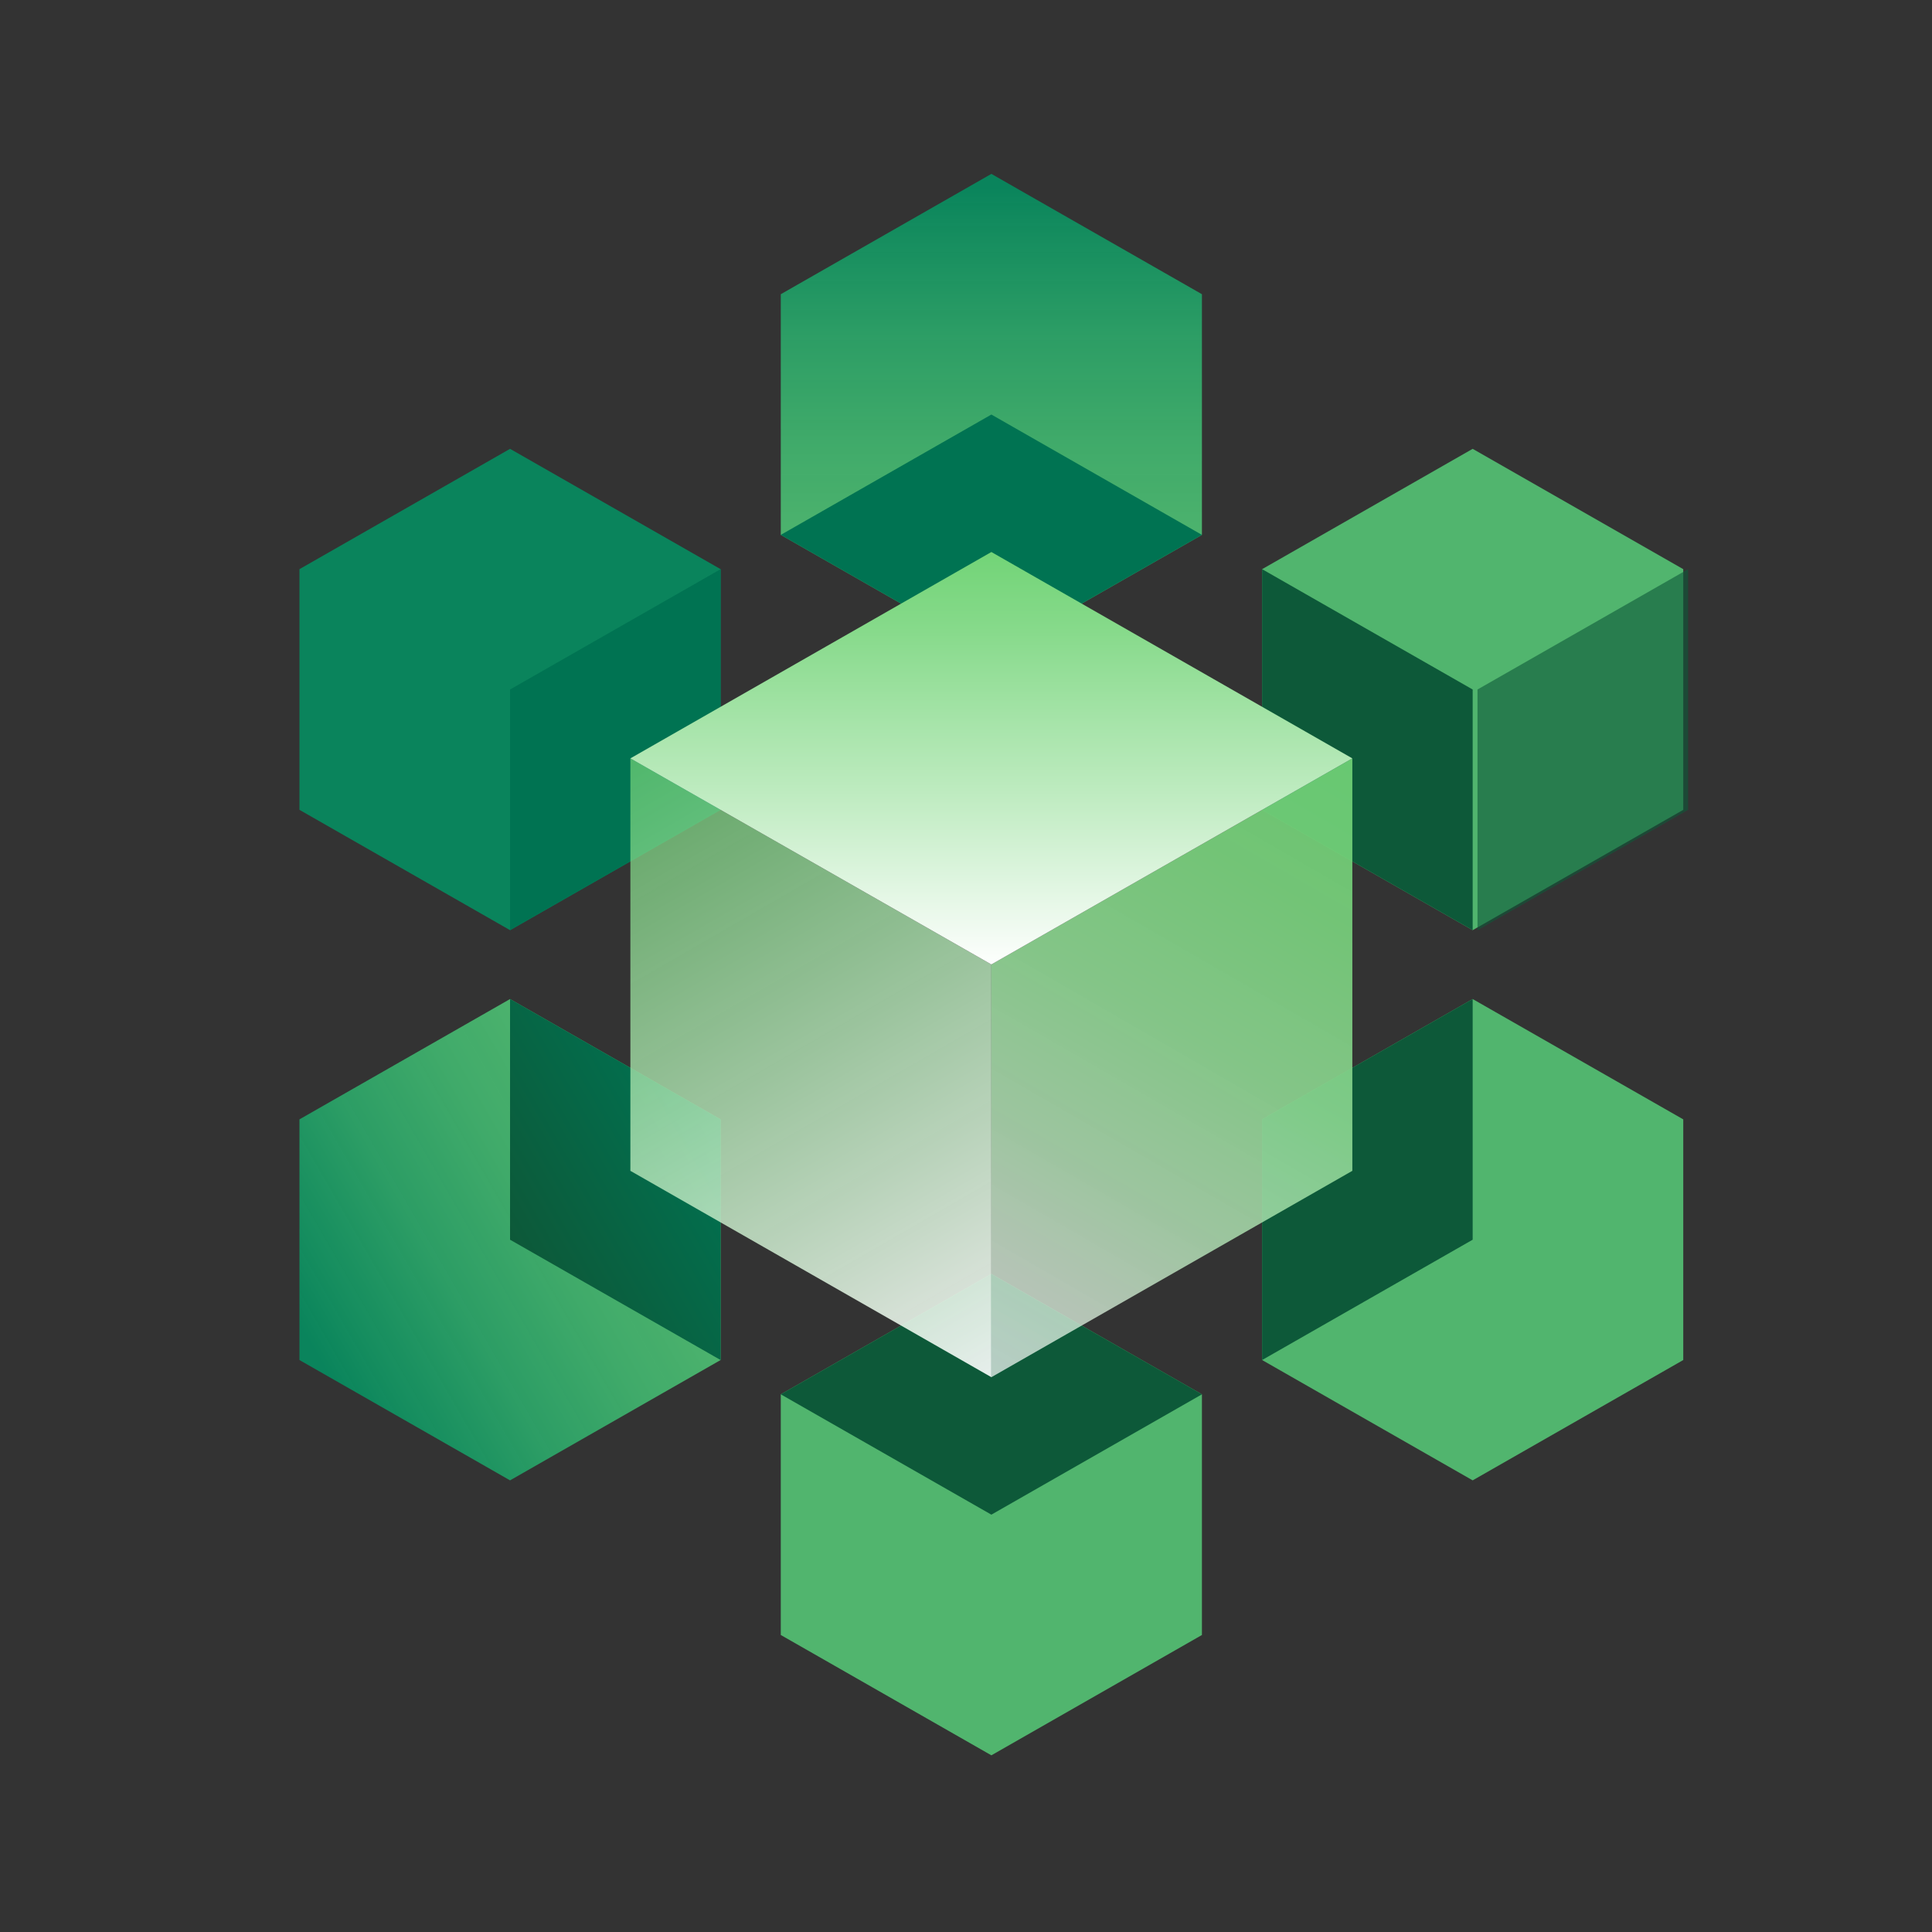
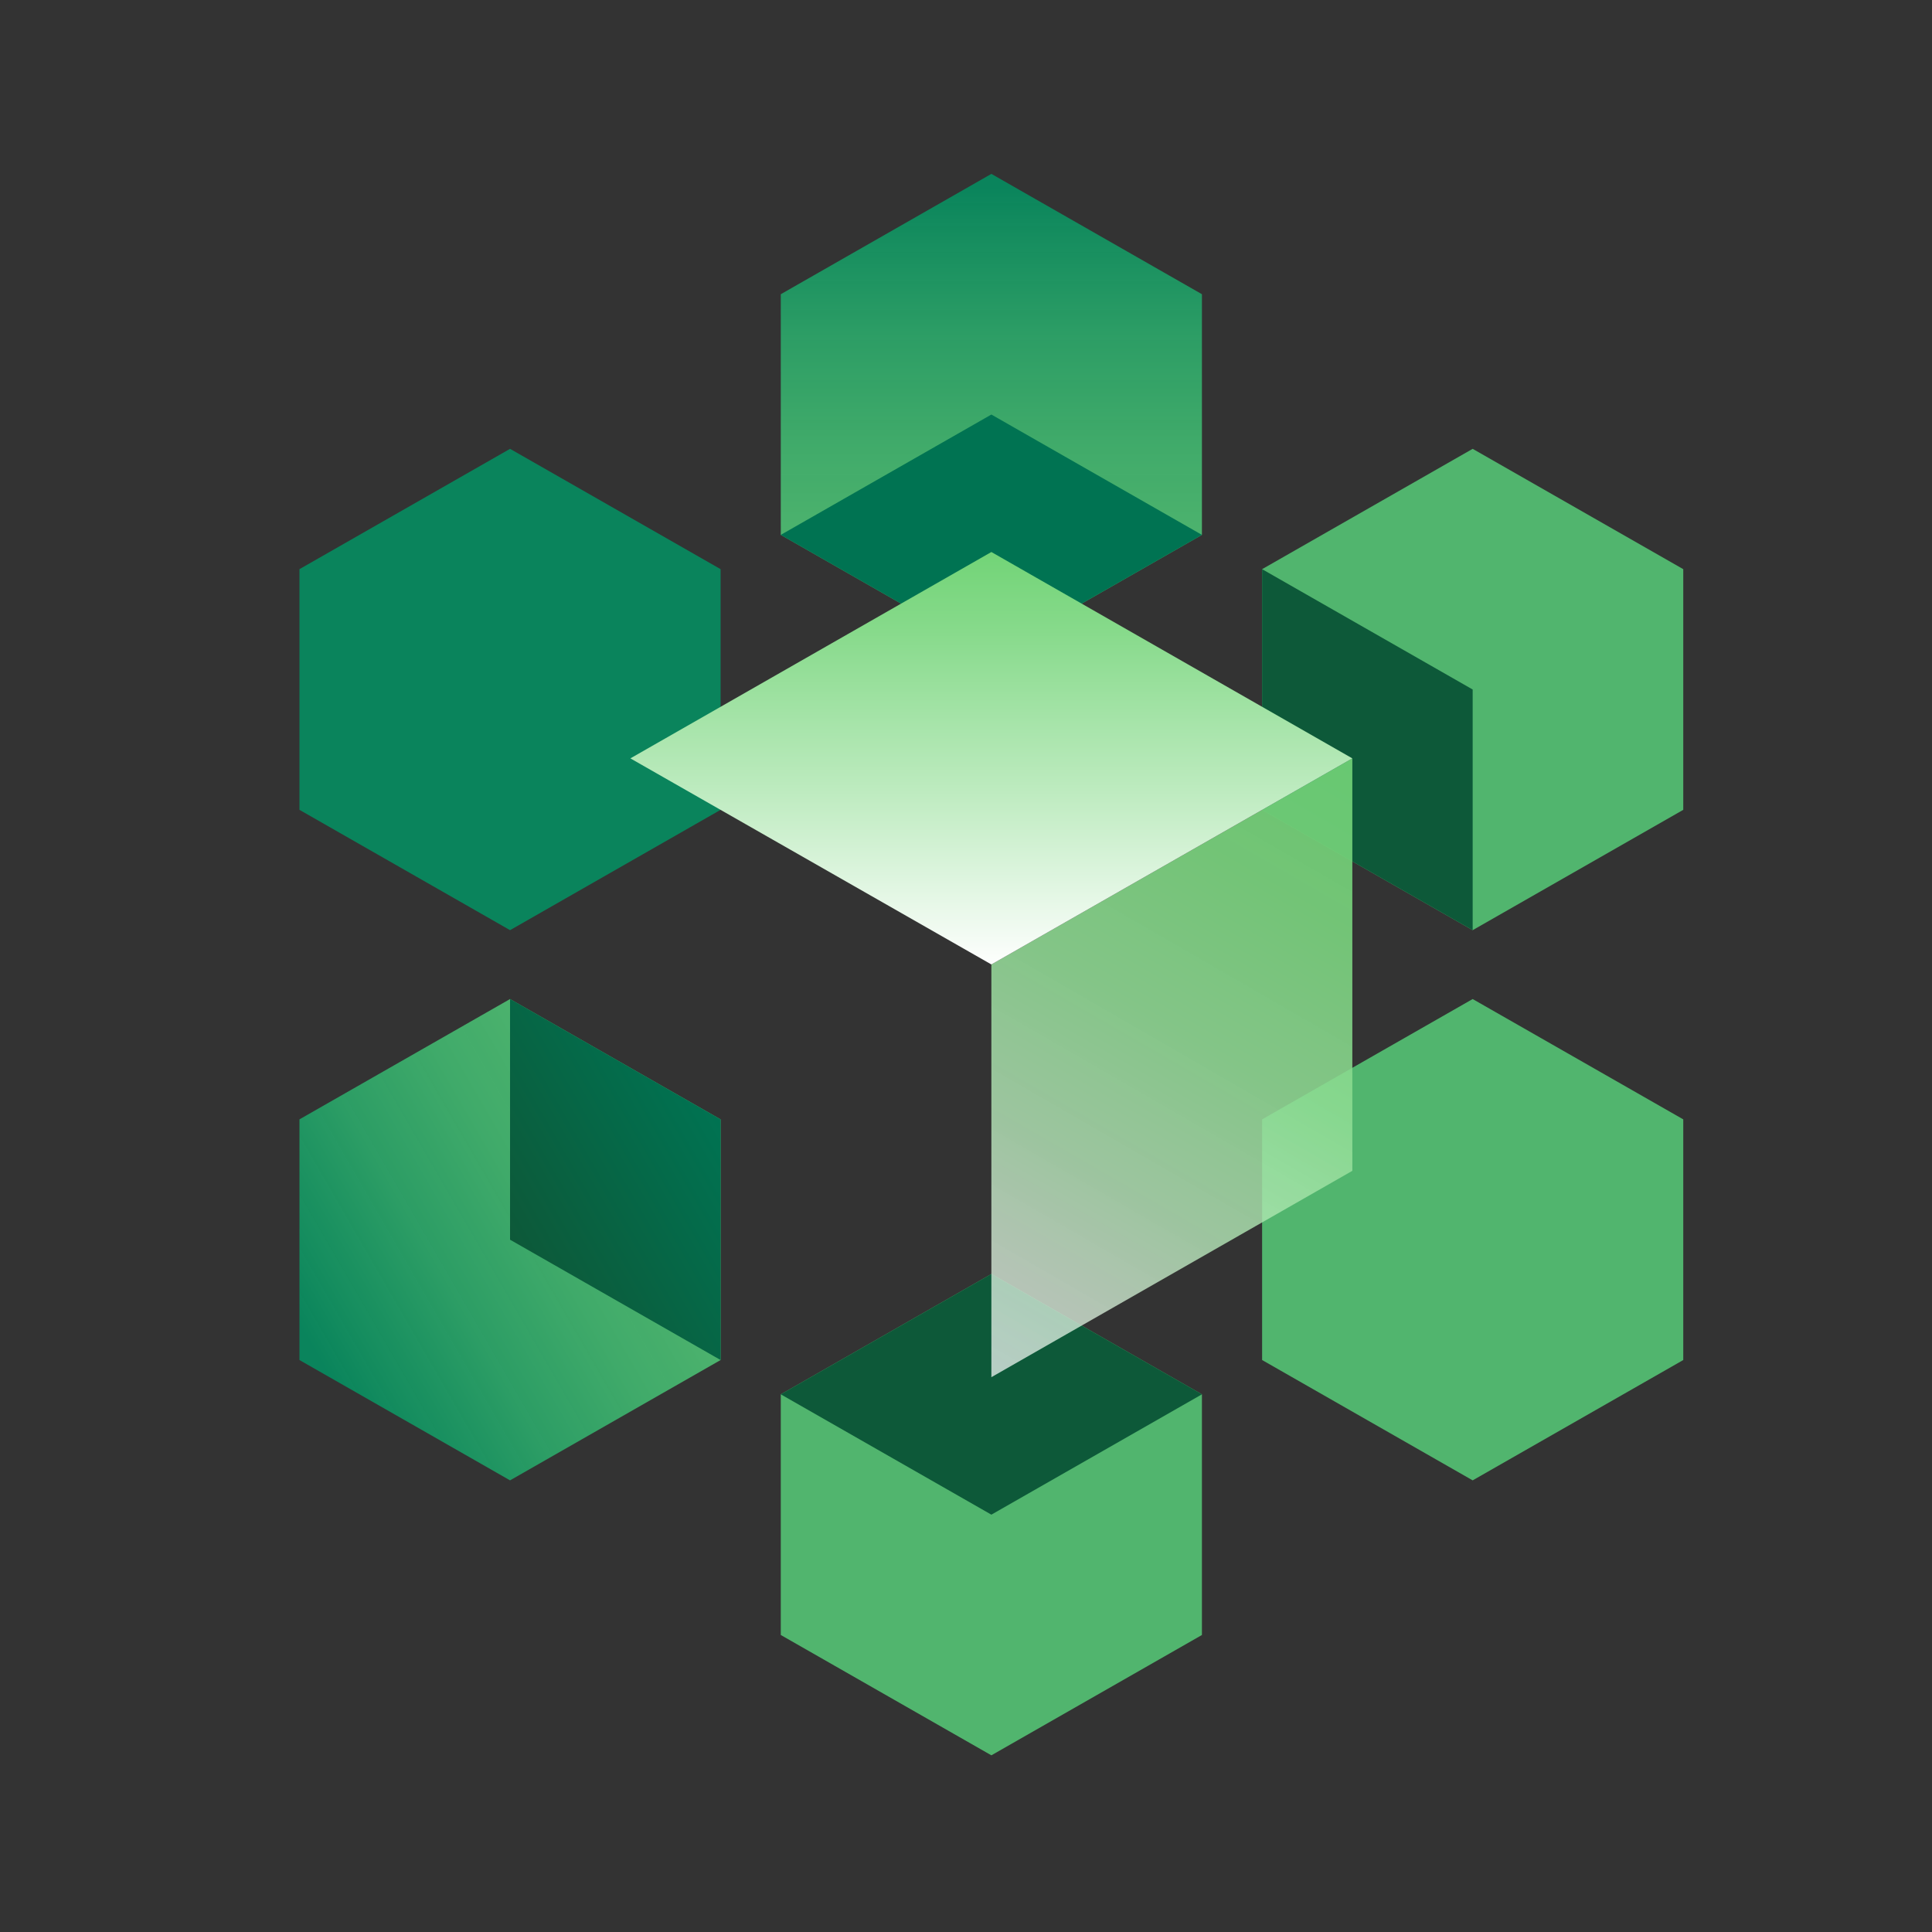
<svg xmlns="http://www.w3.org/2000/svg" width="60" height="60" viewBox="0 0 60 60" fill="none">
  <rect x="0" y="0" width="60" height="60" fill="#333333" stroke="none" />
  <path d="M15.84 31.026L9.3 34.763V42.237L15.84 45.974L22.379 42.237V34.763L15.84 31.026Z" fill="url(#paint0_linear_8_222)" />
  <path d="M15.84 13.939L9.3 17.676V25.15L15.84 28.887L22.379 25.15V17.676L15.84 13.939Z" fill="url(#paint1_linear_8_222)" />
  <path d="M30.788 5.4L24.248 9.137V16.611L30.788 20.348L37.327 16.611V9.137L30.788 5.4Z" fill="url(#paint2_linear_8_222)" />
  <path d="M45.735 31.026L39.196 34.763V42.237L45.735 45.974L52.275 42.237V34.763L45.735 31.026Z" fill="url(#paint3_linear_8_222)" />
  <path d="M45.735 13.939L39.196 17.676V25.15L45.735 28.887L52.275 25.15V17.676L45.735 13.939Z" fill="url(#paint4_linear_8_222)" />
  <path d="M30.788 39.565L24.248 43.302V50.776L30.788 54.513L37.327 50.776V43.302L30.788 39.565Z" fill="url(#paint5_linear_8_222)" />
  <path d="M22.379 42.237V34.763L15.84 31.026V38.5L22.379 42.237Z" fill="url(#paint6_linear_8_222)" />
-   <path d="M22.379 17.676V25.15L15.84 28.887V21.413L22.379 17.676Z" fill="url(#paint7_linear_8_222)" />
  <path d="M24.248 16.611L30.788 20.348L37.327 16.611L30.788 12.874L24.248 16.611Z" fill="url(#paint8_linear_8_222)" />
-   <path d="M39.196 42.237L45.735 38.5V31.026L39.196 34.763V42.237Z" fill="url(#paint9_linear_8_222)" />
  <path d="M39.196 17.676L45.735 21.413V28.887L39.196 25.15V17.676Z" fill="url(#paint10_linear_8_222)" />
-   <path opacity="0.6" d="M45.885 28.887L52.425 25.15V17.676L45.885 21.413V28.887Z" fill="url(#paint11_linear_8_222)" />
  <path d="M37.327 43.302L30.788 39.565L24.248 43.302L30.788 47.039L37.327 43.302Z" fill="url(#paint12_linear_8_222)" />
-   <path d="M19.577 23.552V36.361L30.788 42.77V29.952L19.577 23.552Z" fill="url(#paint13_linear_8_222)" />
  <path d="M41.998 23.552L30.788 29.952V42.77L41.998 36.361V23.552Z" fill="url(#paint14_linear_8_222)" />
  <path d="M41.998 23.552L30.788 17.143L19.577 23.552L30.788 29.952L41.998 23.552Z" fill="url(#paint15_linear_8_222)" />
  <defs>
    <linearGradient id="paint0_linear_8_222" x1="9.814" y1="41.975" x2="21.978" y2="34.95" gradientUnits="userSpaceOnUse">
      <stop stop-color="#009966" stop-opacity="0.8" />
      <stop offset="0.1" stop-color="#0F9E67" stop-opacity="0.84" />
      <stop offset="0.33" stop-color="#2CA86A" stop-opacity="0.91" />
      <stop offset="0.56" stop-color="#40AF6C" stop-opacity="0.96" />
      <stop offset="0.78" stop-color="#4DB46E" stop-opacity="0.99" />
      <stop offset="1" stop-color="#51B56E" />
    </linearGradient>
    <linearGradient id="paint1_linear_8_222" x1="108.049" y1="273.882" x2="288.948" y2="365.304" gradientUnits="userSpaceOnUse">
      <stop stop-color="#009966" stop-opacity="0.8" />
      <stop offset="0.1" stop-color="#0F9E67" stop-opacity="0.84" />
      <stop offset="0.33" stop-color="#2CA86A" stop-opacity="0.91" />
      <stop offset="0.56" stop-color="#40AF6C" stop-opacity="0.96" />
      <stop offset="0.78" stop-color="#4DB46E" stop-opacity="0.99" />
      <stop offset="1" stop-color="#51B56E" />
    </linearGradient>
    <linearGradient id="paint2_linear_8_222" x1="30.788" y1="19.778" x2="30.788" y2="5.839" gradientUnits="userSpaceOnUse">
      <stop stop-color="#51B56E" />
      <stop offset="0.22" stop-color="#4DB46E" stop-opacity="0.99" />
      <stop offset="0.44" stop-color="#40AF6C" stop-opacity="0.96" />
      <stop offset="0.67" stop-color="#2CA86A" stop-opacity="0.91" />
      <stop offset="0.9" stop-color="#0F9E67" stop-opacity="0.84" />
      <stop offset="1" stop-color="#009966" stop-opacity="0.8" />
    </linearGradient>
    <linearGradient id="paint3_linear_8_222" x1="556.484" y1="564.365" x2="737.383" y2="655.787" gradientUnits="userSpaceOnUse">
      <stop stop-color="#51B56E" />
      <stop offset="0.22" stop-color="#4DB46E" stop-opacity="0.99" />
      <stop offset="0.44" stop-color="#40AF6C" stop-opacity="0.96" />
      <stop offset="0.67" stop-color="#2CA86A" stop-opacity="0.91" />
      <stop offset="0.9" stop-color="#0F9E67" stop-opacity="0.84" />
      <stop offset="1" stop-color="#009966" stop-opacity="0.8" />
    </linearGradient>
    <linearGradient id="paint4_linear_8_222" x1="556.484" y1="385.393" x2="737.383" y2="293.971" gradientUnits="userSpaceOnUse">
      <stop stop-color="#51B56E" />
      <stop offset="0.22" stop-color="#4DB46E" stop-opacity="0.99" />
      <stop offset="0.44" stop-color="#40AF6C" stop-opacity="0.96" />
      <stop offset="0.67" stop-color="#2CA86A" stop-opacity="0.91" />
      <stop offset="0.9" stop-color="#0F9E67" stop-opacity="0.84" />
      <stop offset="1" stop-color="#009966" stop-opacity="0.8" />
    </linearGradient>
    <linearGradient id="paint5_linear_8_222" x1="24.248" y1="654.669" x2="41.308" y2="877.536" gradientUnits="userSpaceOnUse">
      <stop stop-color="#51B56E" />
      <stop offset="0.22" stop-color="#4DB46E" stop-opacity="0.99" />
      <stop offset="0.44" stop-color="#40AF6C" stop-opacity="0.96" />
      <stop offset="0.67" stop-color="#2CA86A" stop-opacity="0.91" />
      <stop offset="0.9" stop-color="#0F9E67" stop-opacity="0.84" />
      <stop offset="1" stop-color="#009966" stop-opacity="0.8" />
    </linearGradient>
    <linearGradient id="paint6_linear_8_222" x1="22.445" y1="34.707" x2="15.914" y2="38.481" gradientUnits="userSpaceOnUse">
      <stop stop-color="#007352" />
      <stop offset="1" stop-color="#0D5939" />
    </linearGradient>
    <linearGradient id="paint7_linear_8_222" x1="-208.854" y1="432.534" x2="-263.572" y2="414.132" gradientUnits="userSpaceOnUse">
      <stop stop-color="#007352" />
      <stop offset="1" stop-color="#0D5939" />
    </linearGradient>
    <linearGradient id="paint8_linear_8_222" x1="416.629" y1="138.361" x2="416.629" y2="198.227" gradientUnits="userSpaceOnUse">
      <stop stop-color="#007352" />
      <stop offset="1" stop-color="#0D5939" />
    </linearGradient>
    <linearGradient id="paint9_linear_8_222" x1="176.987" y1="47.955" x2="122.229" y2="29.493" gradientUnits="userSpaceOnUse">
      <stop stop-color="#007352" />
      <stop offset="1" stop-color="#0D5939" />
    </linearGradient>
    <linearGradient id="paint10_linear_8_222" x1="-115.412" y1="432.534" x2="-60.694" y2="414.132" gradientUnits="userSpaceOnUse">
      <stop stop-color="#007352" />
      <stop offset="1" stop-color="#0D5939" />
    </linearGradient>
    <linearGradient id="paint11_linear_8_222" x1="-75.277" y1="-385.972" x2="-20.559" y2="-367.57" gradientUnits="userSpaceOnUse">
      <stop stop-color="#007352" />
      <stop offset="1" stop-color="#0D5939" />
    </linearGradient>
    <linearGradient id="paint12_linear_8_222" x1="416.629" y1="-44.535" x2="416.629" y2="15.331" gradientUnits="userSpaceOnUse">
      <stop stop-color="#007352" />
      <stop offset="1" stop-color="#0D5939" />
    </linearGradient>
    <linearGradient id="paint13_linear_8_222" x1="19.605" y1="23.496" x2="30.732" y2="42.76" gradientUnits="userSpaceOnUse">
      <stop stop-color="#72D477" stop-opacity="0.7" />
      <stop offset="1" stop-color="white" stop-opacity="0.9" />
    </linearGradient>
    <linearGradient id="paint14_linear_8_222" x1="42.083" y1="23.309" x2="30.937" y2="42.601" gradientUnits="userSpaceOnUse">
      <stop stop-color="#72D477" stop-opacity="0.9" />
      <stop offset="0.22" stop-color="#7AD67E" stop-opacity="0.89" />
      <stop offset="0.46" stop-color="#91DD95" stop-opacity="0.86" />
      <stop offset="0.69" stop-color="#B7E9BA" stop-opacity="0.8" />
      <stop offset="0.93" stop-color="#EDF9EE" stop-opacity="0.73" />
      <stop offset="1" stop-color="white" stop-opacity="0.7" />
    </linearGradient>
    <linearGradient id="paint15_linear_8_222" x1="30.788" y1="17.143" x2="30.788" y2="30.092" gradientUnits="userSpaceOnUse">
      <stop stop-color="#72D477" />
      <stop offset="0.19" stop-color="#87DA8B" />
      <stop offset="0.57" stop-color="#BDEBBF" />
      <stop offset="1" stop-color="white" />
    </linearGradient>
  </defs>
</svg>